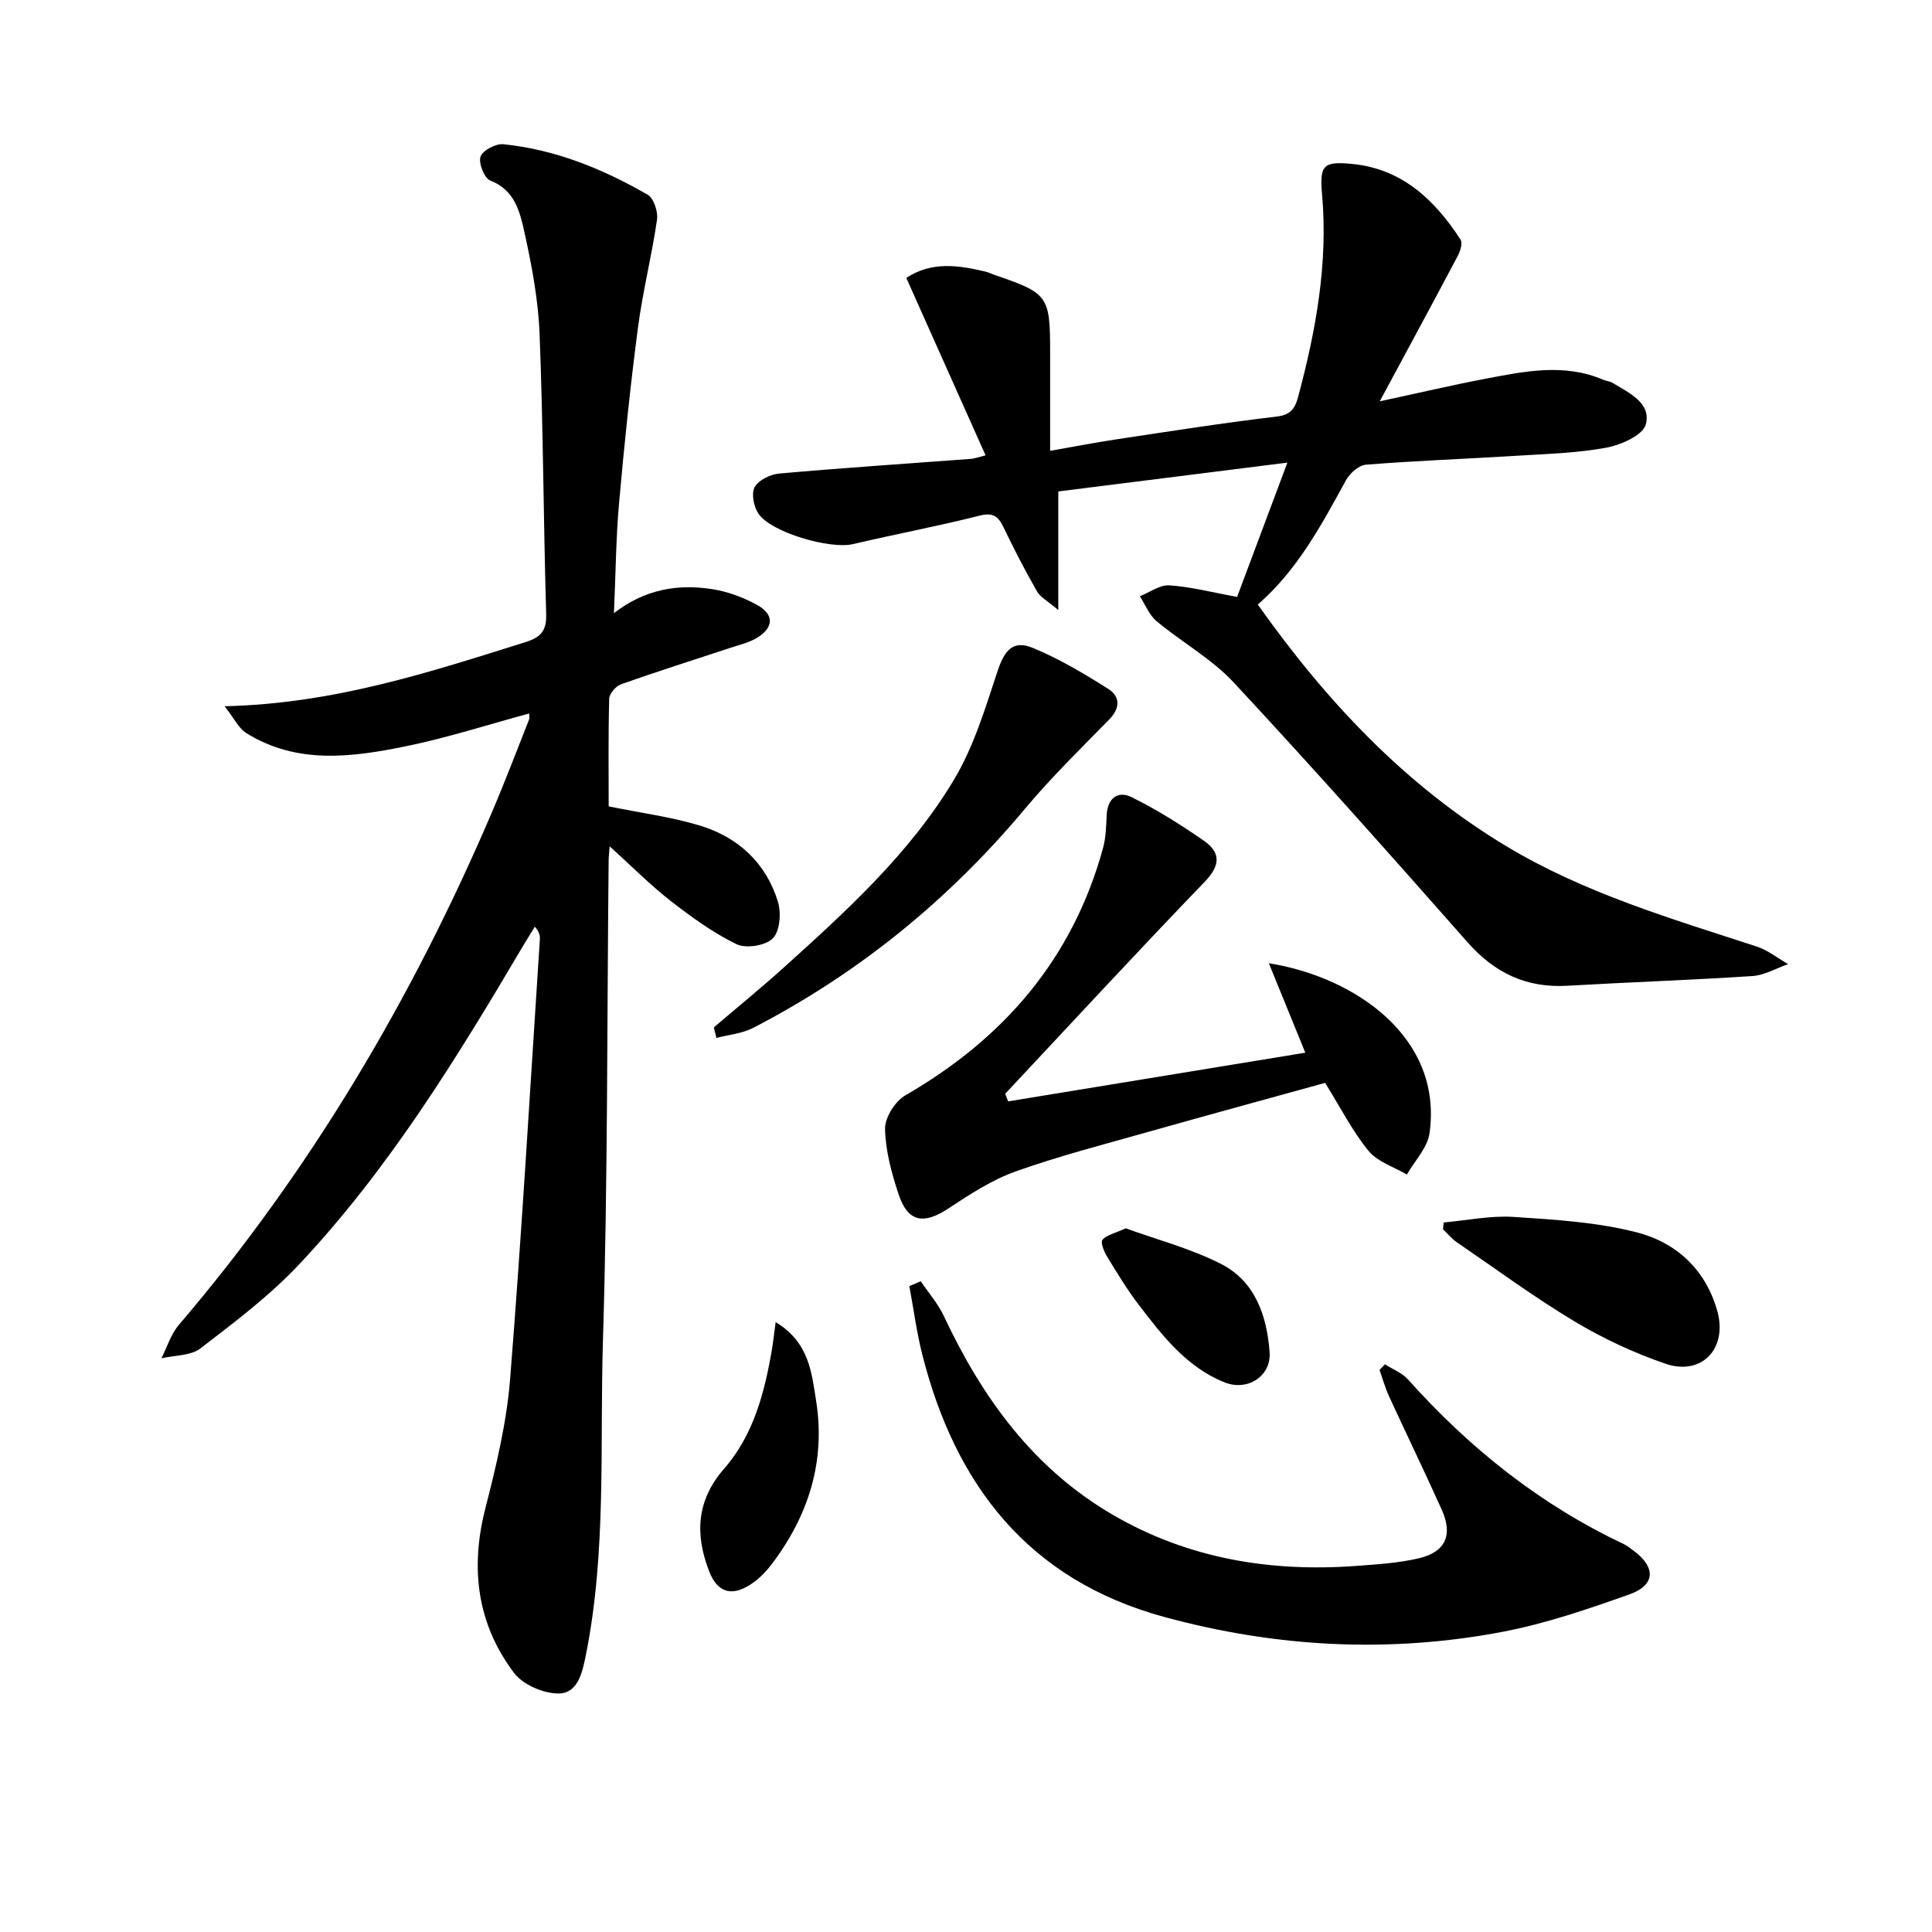
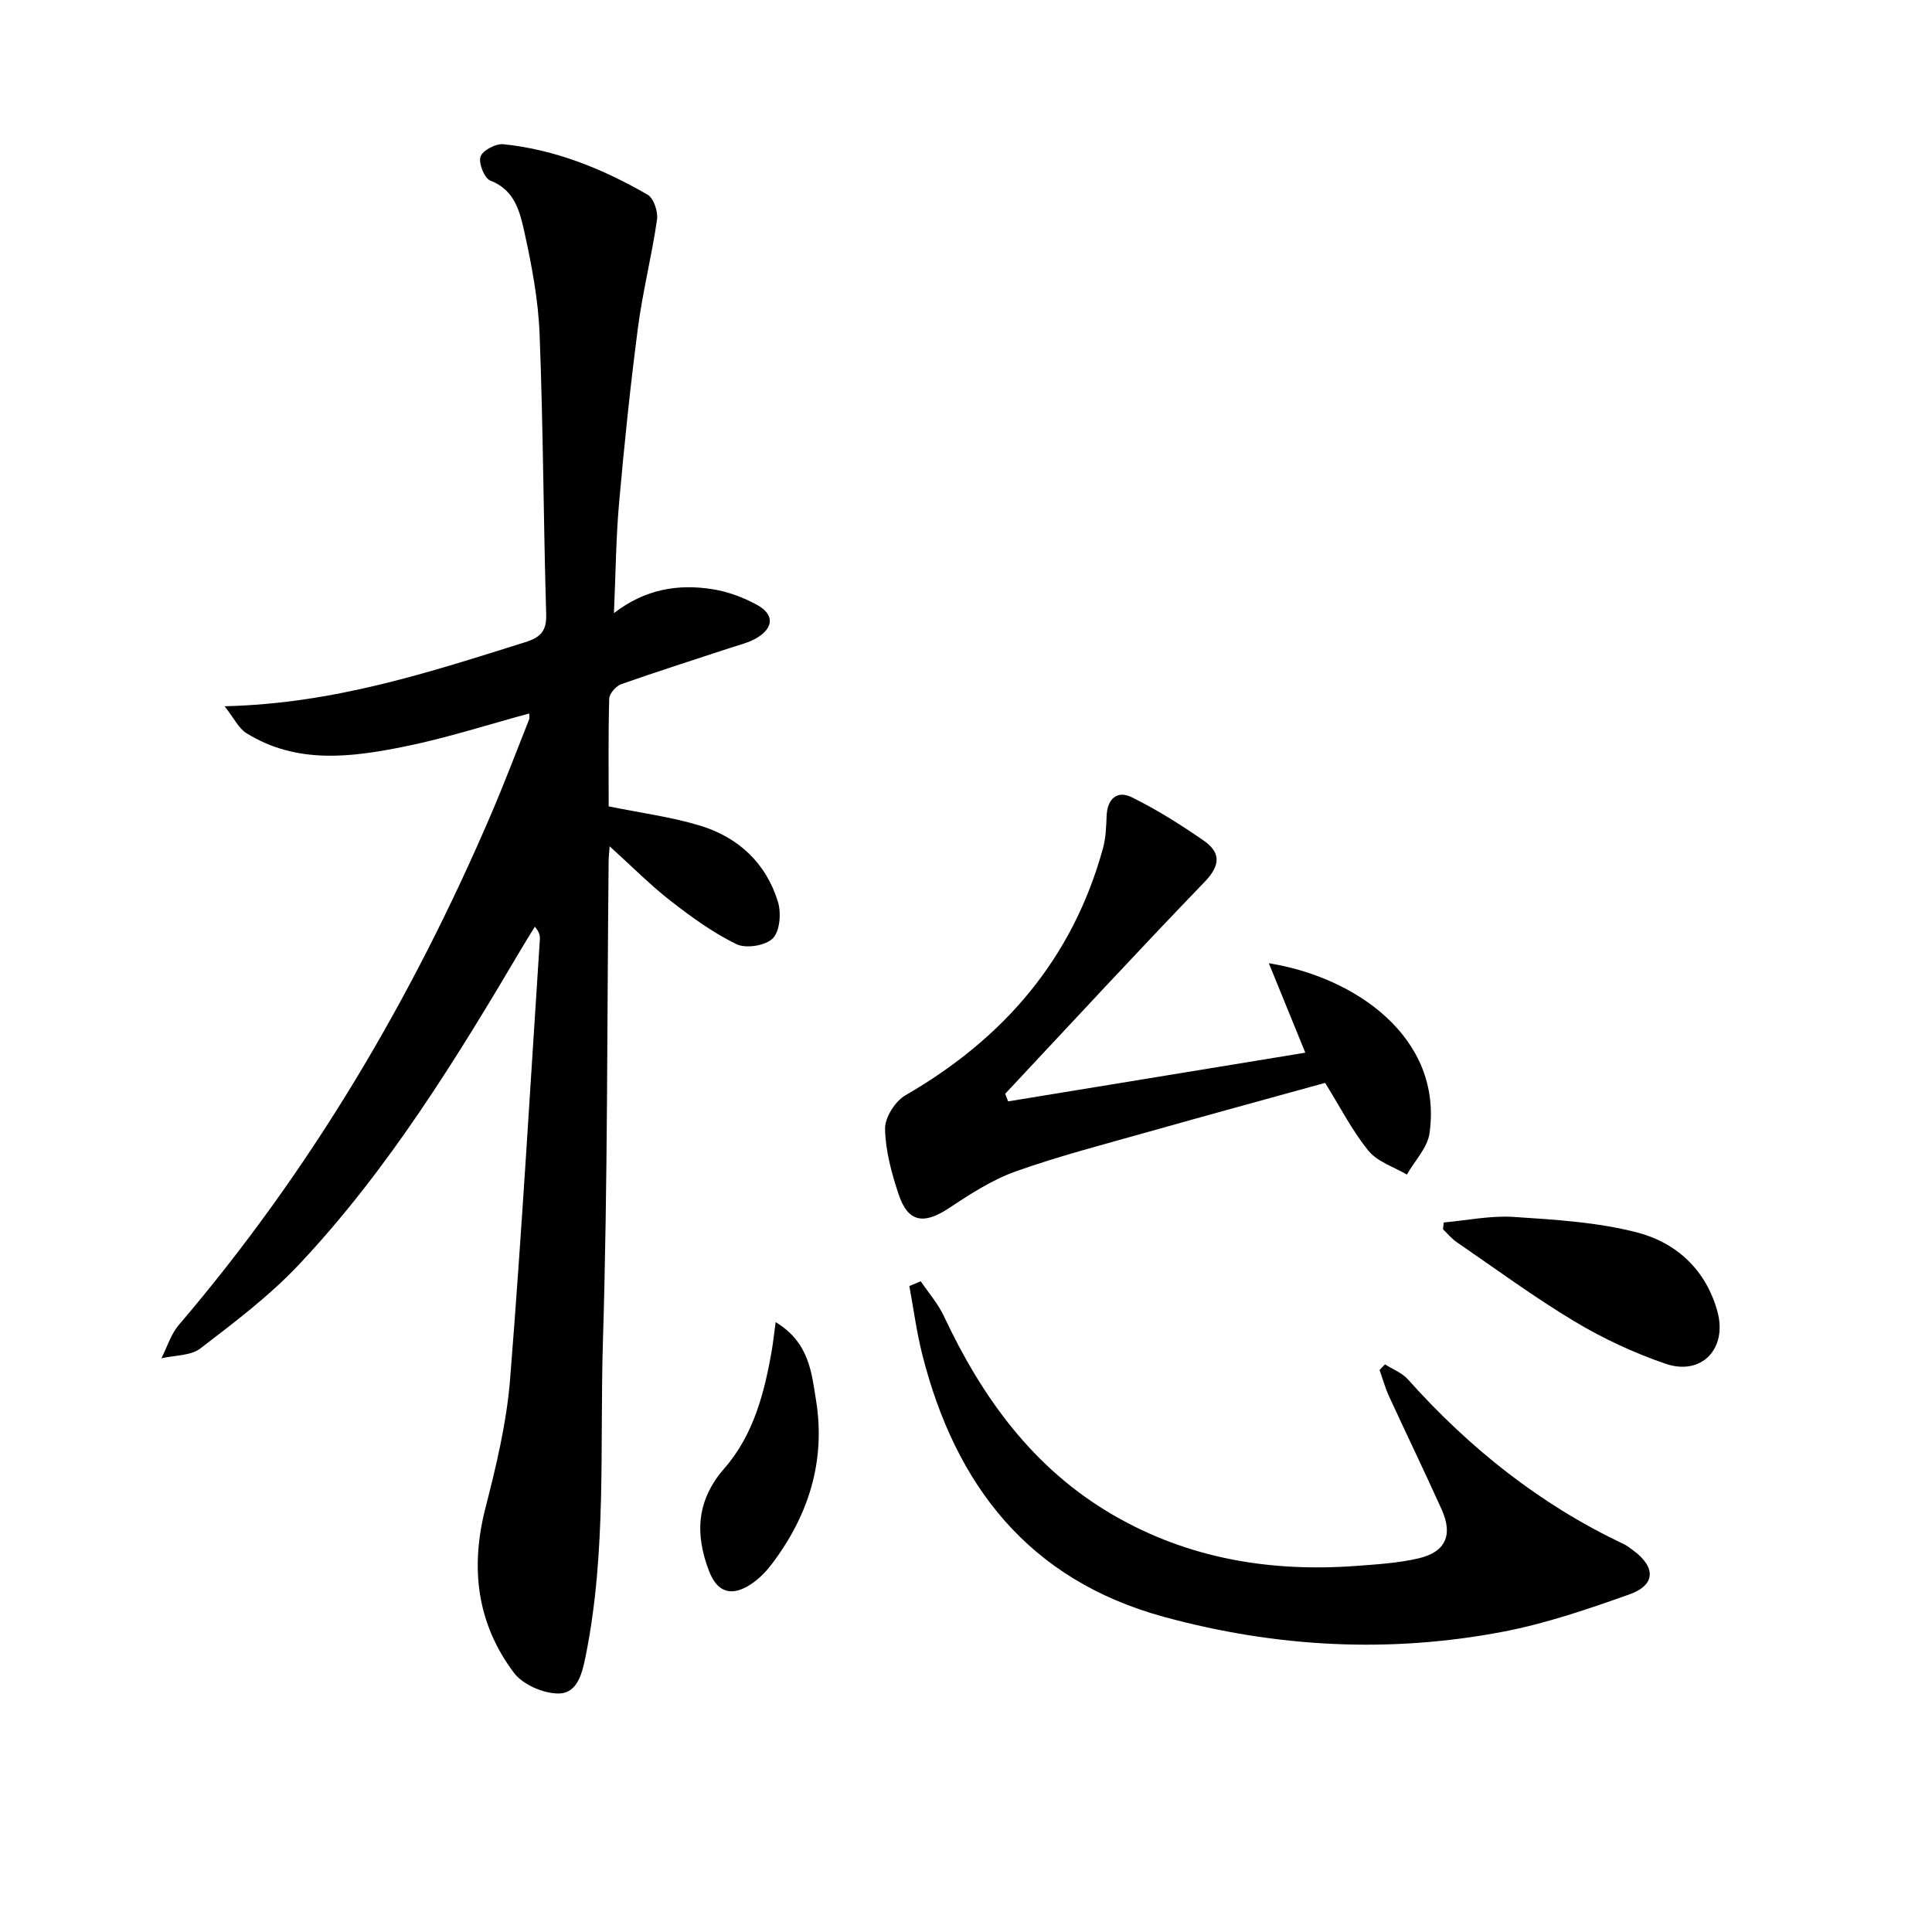
<svg xmlns="http://www.w3.org/2000/svg" enable-background="new 0 0 400 400" viewBox="0 0 400 400">
  <path d="m126.22 175.22c-.11 1.51-.21 2.29-.21 3.06-.34 33.13-.17 66.28-1.18 99.39-.66 21.73.78 43.63-3.57 65.18-.72 3.58-1.69 7.76-5.63 7.77-3.14.01-7.38-1.83-9.23-4.29-7.64-10.16-9.08-21.64-5.92-34.01 2.25-8.79 4.41-17.76 5.13-26.76 2.42-30.31 4.17-60.67 6.16-91.02.05-.77-.07-1.55-1.03-2.68-.8 1.31-1.63 2.6-2.41 3.92-13.71 23.22-27.81 46.23-46.38 65.98-6.1 6.49-13.35 11.96-20.45 17.41-2.02 1.55-5.35 1.41-8.08 2.05 1.18-2.32 1.95-4.97 3.59-6.89 27.24-31.89 48.31-67.54 64.77-106 2.74-6.41 5.21-12.93 7.78-19.41.11-.28.01-.64.01-1.2-8.56 2.31-17 5.05-25.65 6.81-11.14 2.27-22.48 3.76-32.92-2.75-1.6-1-2.53-3.06-4.5-5.56 22.71-.53 42.43-7.05 62.24-13.26 3.19-1 4.45-2.3 4.34-5.84-.57-19.29-.61-38.61-1.36-57.89-.27-7.09-1.61-14.2-3.14-21.14-.93-4.19-1.97-8.74-7.07-10.71-1.23-.48-2.48-3.62-2.02-4.96.44-1.29 3.17-2.72 4.73-2.56 10.74 1.1 20.6 5.1 29.86 10.45 1.27.73 2.19 3.53 1.95 5.17-1.09 7.52-2.98 14.92-3.96 22.45-1.57 12.01-2.82 24.07-3.89 36.13-.65 7.25-.7 14.55-1.07 22.88 6.5-5.01 13.28-6.05 20.3-4.97 3.2.49 6.45 1.69 9.3 3.25 3.6 1.96 3.52 4.7.04 6.82-1.65 1.01-3.65 1.46-5.52 2.08-7.55 2.5-15.14 4.89-22.63 7.54-1.08.38-2.44 1.95-2.47 3-.21 7.61-.11 15.23-.11 22.29 6.75 1.38 13.01 2.19 18.96 4 7.89 2.41 13.63 7.75 16.08 15.74.71 2.31.42 6.09-1.05 7.58-1.49 1.52-5.56 2.17-7.53 1.21-4.87-2.37-9.37-5.64-13.67-8.99-4.2-3.27-7.95-7.08-12.59-11.27z" />
-   <path d="m256.13 123.58c3.31-8.85 6.66-17.8 10.41-27.8-16.38 2.06-31.77 4-47.43 5.97v24.55c-2.16-1.85-3.7-2.62-4.41-3.86-2.48-4.33-4.77-8.77-6.93-13.27-1.1-2.28-2.16-3.12-4.96-2.41-8.67 2.19-17.48 3.84-26.19 5.89-4.73 1.12-16.98-2.39-19.62-6.34-.96-1.44-1.48-4.16-.75-5.47.82-1.46 3.25-2.63 5.08-2.8 13.24-1.17 26.5-2.05 39.75-3.04.62-.05 1.22-.29 2.97-.73-5.54-12.41-10.93-24.46-16.41-36.73 5.3-3.49 10.8-2.61 16.32-1.33.64.15 1.24.46 1.87.68 11.22 3.83 11.59 4.34 11.59 16.14v20.31c4.94-.86 9.38-1.73 13.85-2.4 11-1.65 21.99-3.39 33.03-4.69 3-.35 3.85-1.77 4.48-4.14 3.67-13.72 6.2-27.55 4.94-41.87-.54-6.08.26-6.87 6.21-6.3 10.35 1 17.12 7.44 22.46 15.67.47.72-.06 2.4-.59 3.4-5.12 9.67-10.33 19.29-16.14 30.08 8.14-1.75 14.95-3.35 21.81-4.66 8.16-1.55 16.37-3.29 24.51.21.61.26 1.33.3 1.89.63 3.4 2.07 8.07 4.17 6.87 8.61-.61 2.25-5.18 4.26-8.24 4.82-6.18 1.13-12.55 1.29-18.85 1.68-10.28.64-20.59 1.01-30.85 1.83-1.49.12-3.36 1.8-4.15 3.25-5.11 9.36-10.16 18.71-18.24 25.7 14.14 19.97 30.54 37.49 51.58 50.11 16.1 9.66 34.02 14.93 51.72 20.7 2.32.76 4.34 2.41 6.5 3.64-2.46.86-4.87 2.3-7.38 2.47-12.77.84-25.56 1.27-38.34 2.01-8.45.49-15.02-2.63-20.62-8.97-15.97-18.1-32-36.15-48.44-53.82-4.57-4.91-10.73-8.32-15.95-12.67-1.54-1.28-2.35-3.43-3.49-5.18 2.04-.81 4.13-2.39 6.1-2.26 4.42.29 8.79 1.44 14.04 2.39z" />
  <path d="m190.63 265.27c1.62 2.4 3.58 4.64 4.8 7.24 7.94 16.91 18.52 31.56 35.01 41.14 15.62 9.08 32.63 11.87 50.44 10.55 4.29-.32 8.65-.59 12.82-1.56 5.59-1.3 7.16-4.82 4.79-10.09-3.54-7.88-7.32-15.66-10.93-23.52-.79-1.73-1.3-3.59-1.94-5.39.37-.39.75-.78 1.12-1.17 1.61 1.03 3.55 1.76 4.77 3.13 12.69 14.19 27.28 25.86 44.57 34.03.74.35 1.41.89 2.08 1.38 4.71 3.47 4.62 7.17-.83 9.1-8.57 3.04-17.29 6.03-26.19 7.73-23.55 4.49-47.01 3.23-70.14-3.08-27.98-7.63-43.19-27.2-50.05-54.31-1.18-4.65-1.8-9.45-2.68-14.18.78-.33 1.57-.66 2.36-1z" />
  <path d="m208.73 228.03c20.37-3.34 40.74-6.68 61.52-10.08-2.72-6.67-5.05-12.38-7.55-18.52 17.85 2.84 36.05 15.35 33.27 35.18-.42 3.02-3.07 5.72-4.69 8.57-2.7-1.59-6.07-2.63-7.94-4.91-3.34-4.08-5.77-8.9-8.99-14.07-11.98 3.31-24.24 6.65-36.46 10.1-9.25 2.62-18.59 5.02-27.63 8.24-4.91 1.75-9.47 4.73-13.87 7.64-5.15 3.4-8.41 2.88-10.33-2.88-1.46-4.38-2.73-9.02-2.82-13.58-.05-2.33 2.08-5.72 4.2-6.94 20.38-11.76 34.64-28.27 40.93-51.19.59-2.16.65-4.49.75-6.74.15-3.54 2.26-5.24 5.17-3.8 5.19 2.55 10.14 5.68 14.9 8.97 3.53 2.44 3.57 5.08.24 8.54-13.95 14.46-27.58 29.24-41.32 43.9.2.53.41 1.05.62 1.57z" />
-   <path d="m147.79 212.71c4.77-4.07 9.64-8.03 14.3-12.23 13.12-11.83 26.27-23.77 35.42-39.05 4.09-6.83 6.47-14.77 9-22.41 1.44-4.34 3.17-6.58 7.3-4.89 5.47 2.25 10.64 5.34 15.66 8.51 2.45 1.55 2.5 3.95.19 6.31-5.91 6.04-11.99 11.98-17.41 18.45-15.8 18.89-34.48 34.12-56.33 45.42-2.28 1.18-5.05 1.4-7.59 2.07-.18-.71-.36-1.44-.54-2.18z" />
  <path d="m298.9 253.1c4.83-.43 9.7-1.46 14.49-1.15 8.55.56 17.27 1.08 25.5 3.2 8.15 2.1 14.3 7.71 16.68 16.37 2.11 7.67-3.24 13.39-10.74 10.83-6.54-2.24-12.95-5.23-18.88-8.79-8.4-5.04-16.31-10.88-24.4-16.42-1.04-.72-1.87-1.75-2.79-2.63.05-.47.09-.94.14-1.41z" />
  <path d="m160.59 273.73c6.97 4.21 7.44 10.5 8.36 16.17 2.04 12.61-1.56 23.96-9.25 34.04-1.19 1.56-2.65 3.03-4.28 4.09-3.98 2.6-6.92 1.66-8.62-2.76-2.93-7.64-2.63-14.62 3.18-21.27 6.04-6.92 8.31-15.69 9.84-24.59.26-1.57.43-3.15.77-5.68z" />
-   <path d="m233.07 254.31c6.23 2.27 13.31 4.12 19.69 7.35 7.11 3.6 9.56 10.79 10.1 18.33.35 4.92-4.57 8.11-9.31 6.22-7.88-3.14-12.88-9.66-17.82-16.11-2.41-3.15-4.47-6.58-6.54-9.97-.62-1.02-1.38-2.89-.93-3.44.82-1 2.5-1.32 4.81-2.38z" />
</svg>